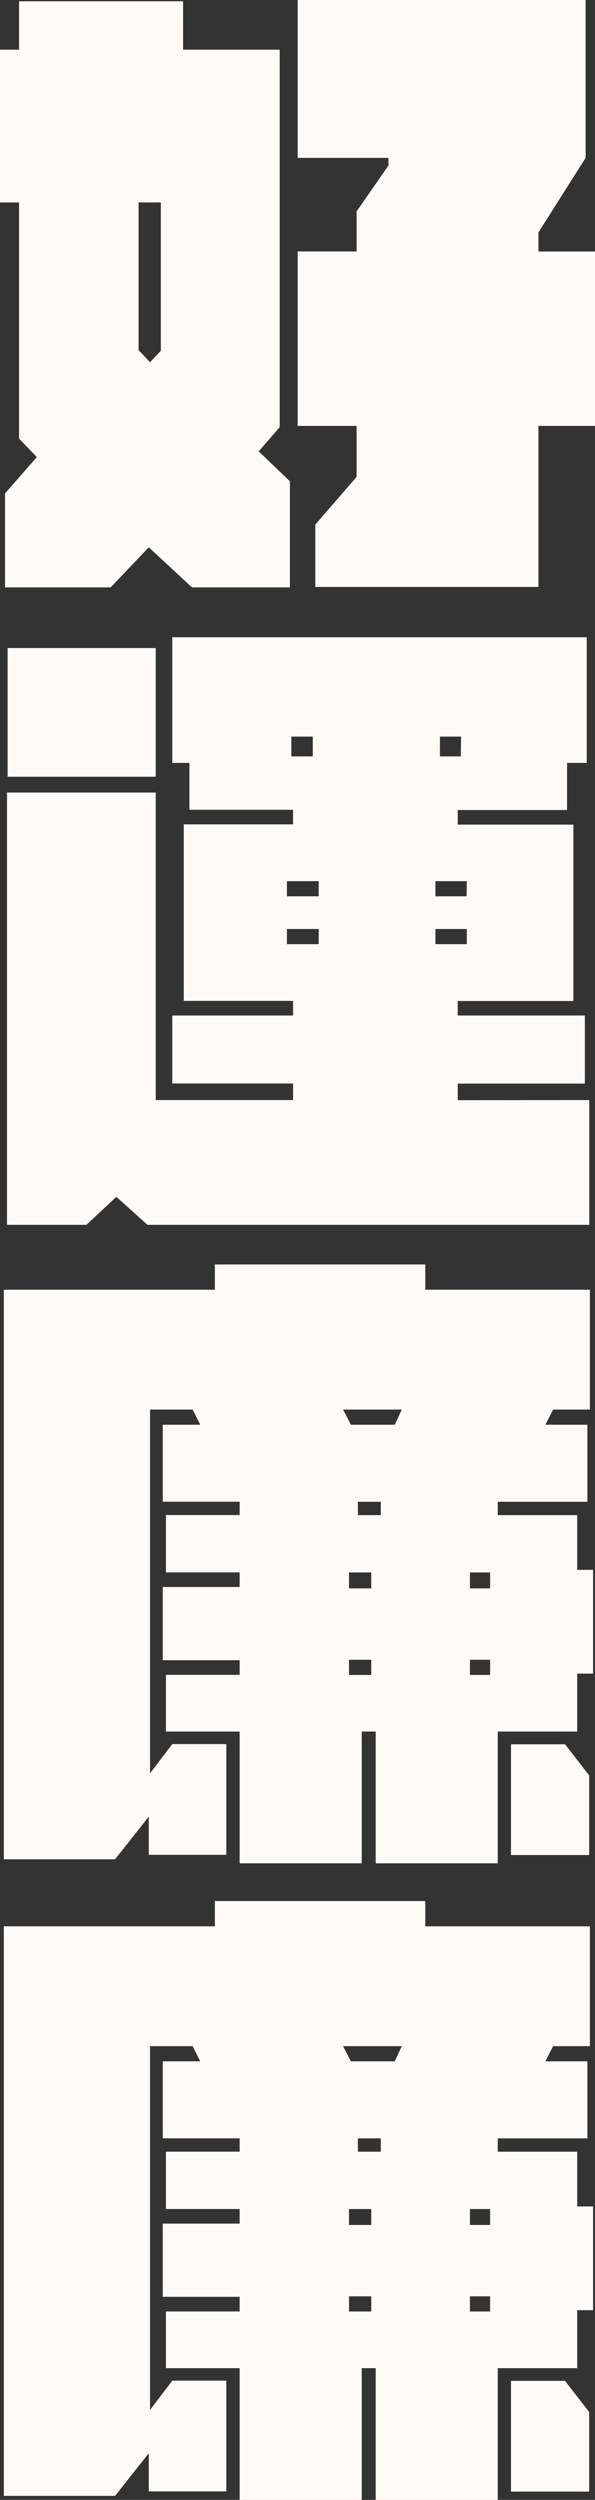
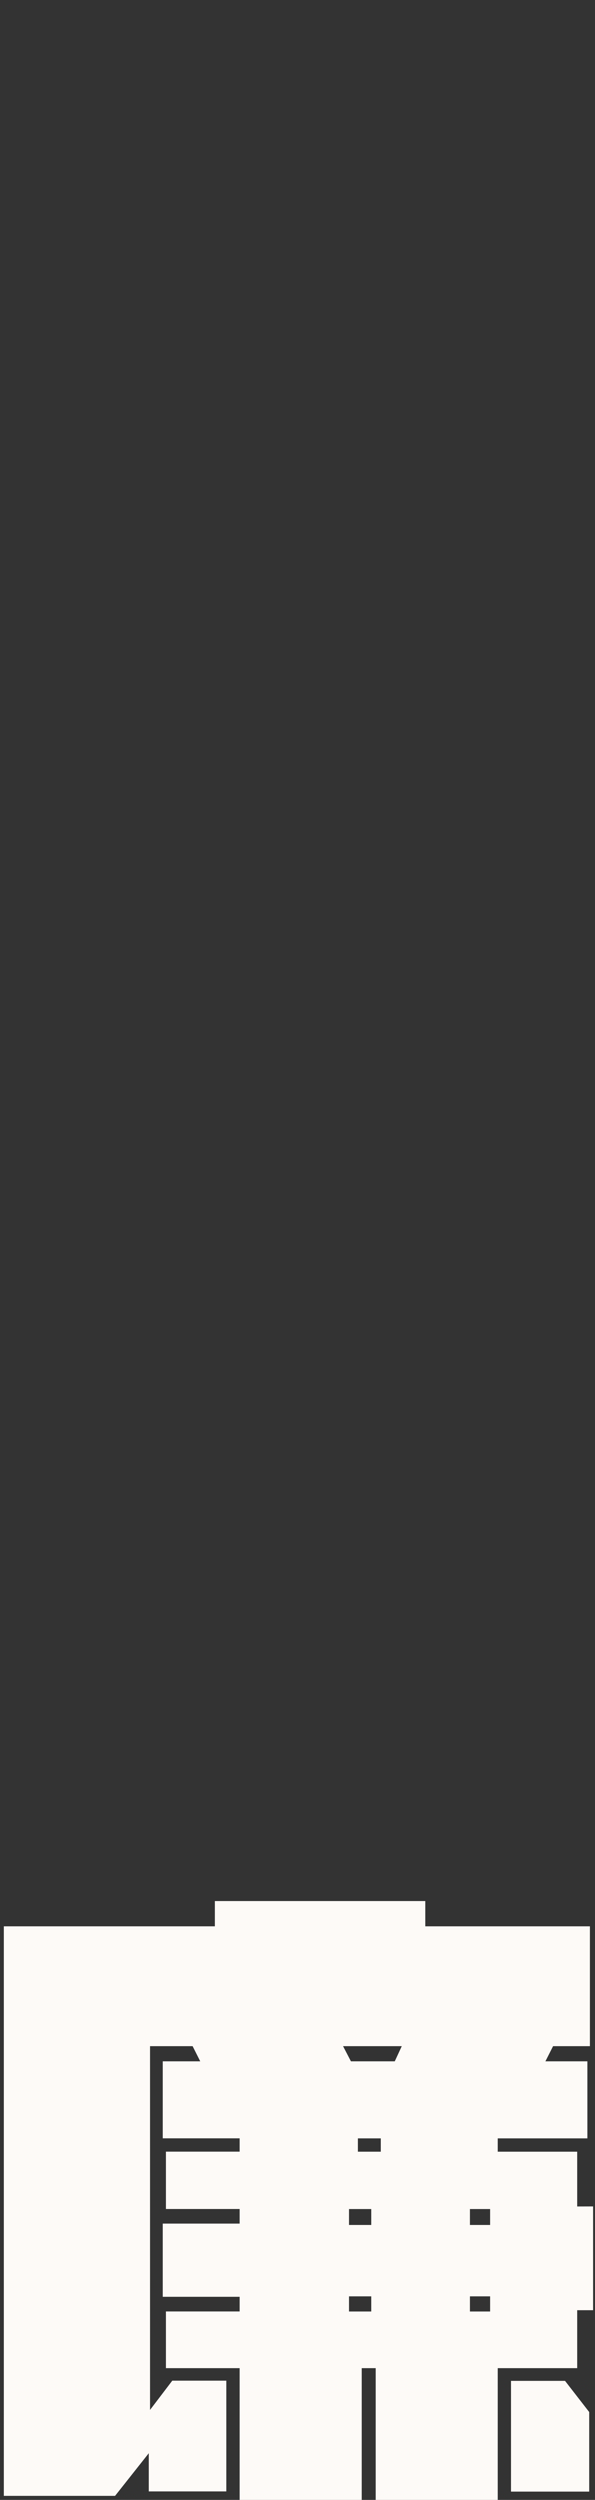
<svg xmlns="http://www.w3.org/2000/svg" viewBox="0 0 117.94 494.81">
  <rect x="0" y="0" width="117.94" height="494.81" fill="#333333" stroke="none" />
  <defs>
    <style>.cls-1{fill:#fdfaf7;}</style>
  </defs>
  <g id="圖層_2" data-name="圖層 2">
    <g id="圖層_1-2" data-name="圖層 1">
-       <path class="cls-1" d="M51.28,89.34l6.18,5.92v21H38.05l-8.56-7.93-7.56,7.93H1V97.66l6.3-7.19L3.78,86.82V40.07H0V9.83H3.78V.25H36.29V9.83H55.44V84.55ZM27.47,40.07V69.3l2.27,2.4,2.14-2.27V40.07ZM117.94,84.3H106.73v31.88H62.5V103.83l8.19-9.45V84.3H59V49.77H70.69V41.83L77,32.76V31.25H59V0h57.08V31.25L106.73,46v3.78h11.21Z" />
-       <path class="cls-1" d="M116.81,217.74v24.69H29.23l-6.17-5.54-5.92,5.54H1.39V156.87H30.87v60.87H58.09v-3.28H34.15V201H58.09v-2.9H36.42V163.17H58.09v-2.89H37.55V151h-3.4V126.13H116.3V151h-3.9v9.33H90.73v2.89h22.93v34.91H90.73V201h25.2v13.48H90.73v3.28Zm-85.94-64H1.51V128.27H30.87Zm26,20.67v3h6.3v-3Zm0,12.47h6.3v-3h-6.3Zm.88-41.08v3.91H62v-3.91Zm34.78,28.61H86.31v3h6.18Zm0,12.47v-3H86.31v3Zm-1.14-41.08H87.2v3.91h4.15Z" />
-       <path class="cls-1" d="M117.56,310.72v20.54h-3.15v11.47H98.66v26.08H74.47V342.73H71.7v26.08H47.5V342.73H32.89V331.51H47.5v-2.9H32.26V314.12H47.5v-2.89H32.89V299.88H47.5v-2.64H32.26V282h7.43l-1.51-3H29.74V351l4.41-5.79H44.86v21.92H29.49v-7.56l-6.68,8.44H.76V255.28H42.59v-5H84.3v5h32.63V279h-7.3l-1.52,3h8.32v15.25H98.66v2.64h15.75v10.84ZM69.56,282h8.69l1.39-3H68Zm-.38,29.24v3.15h4.41v-3.15Zm0,20.28h4.41v-3H69.18Zm1.76-31.63h4.54v-2.64H70.94Zm26.21,14.5v-3.15h-4v3.15Zm0,17.13v-3h-4v3ZM112,345.25l4.79,6.17v15.75h-15.5V345.25Z" />
      <path class="cls-1" d="M117.56,436.72v20.54h-3.15v11.47H98.66v26.08H74.47V468.73H71.7v26.08H47.5V468.73H32.89V457.51H47.5v-2.9H32.26V440.12H47.5v-2.89H32.89V425.88H47.5v-2.64H32.26V408h7.43l-1.51-3H29.74V477l4.41-5.79H44.86v21.92H29.49v-7.56l-6.68,8.44H.76V381.28H42.59v-5H84.3v5h32.63V405h-7.3l-1.52,3h8.32v15.25H98.66v2.64h15.75v10.84ZM69.56,408h8.69l1.39-3H68Zm-.38,29.24v3.15h4.41v-3.15Zm0,20.28h4.41v-3H69.18Zm1.76-31.63h4.54v-2.64H70.94Zm26.21,14.5v-3.15h-4v3.15Zm0,17.13v-3h-4v3ZM112,471.25l4.79,6.17v15.75h-15.5V471.25Z" />
    </g>
  </g>
</svg>